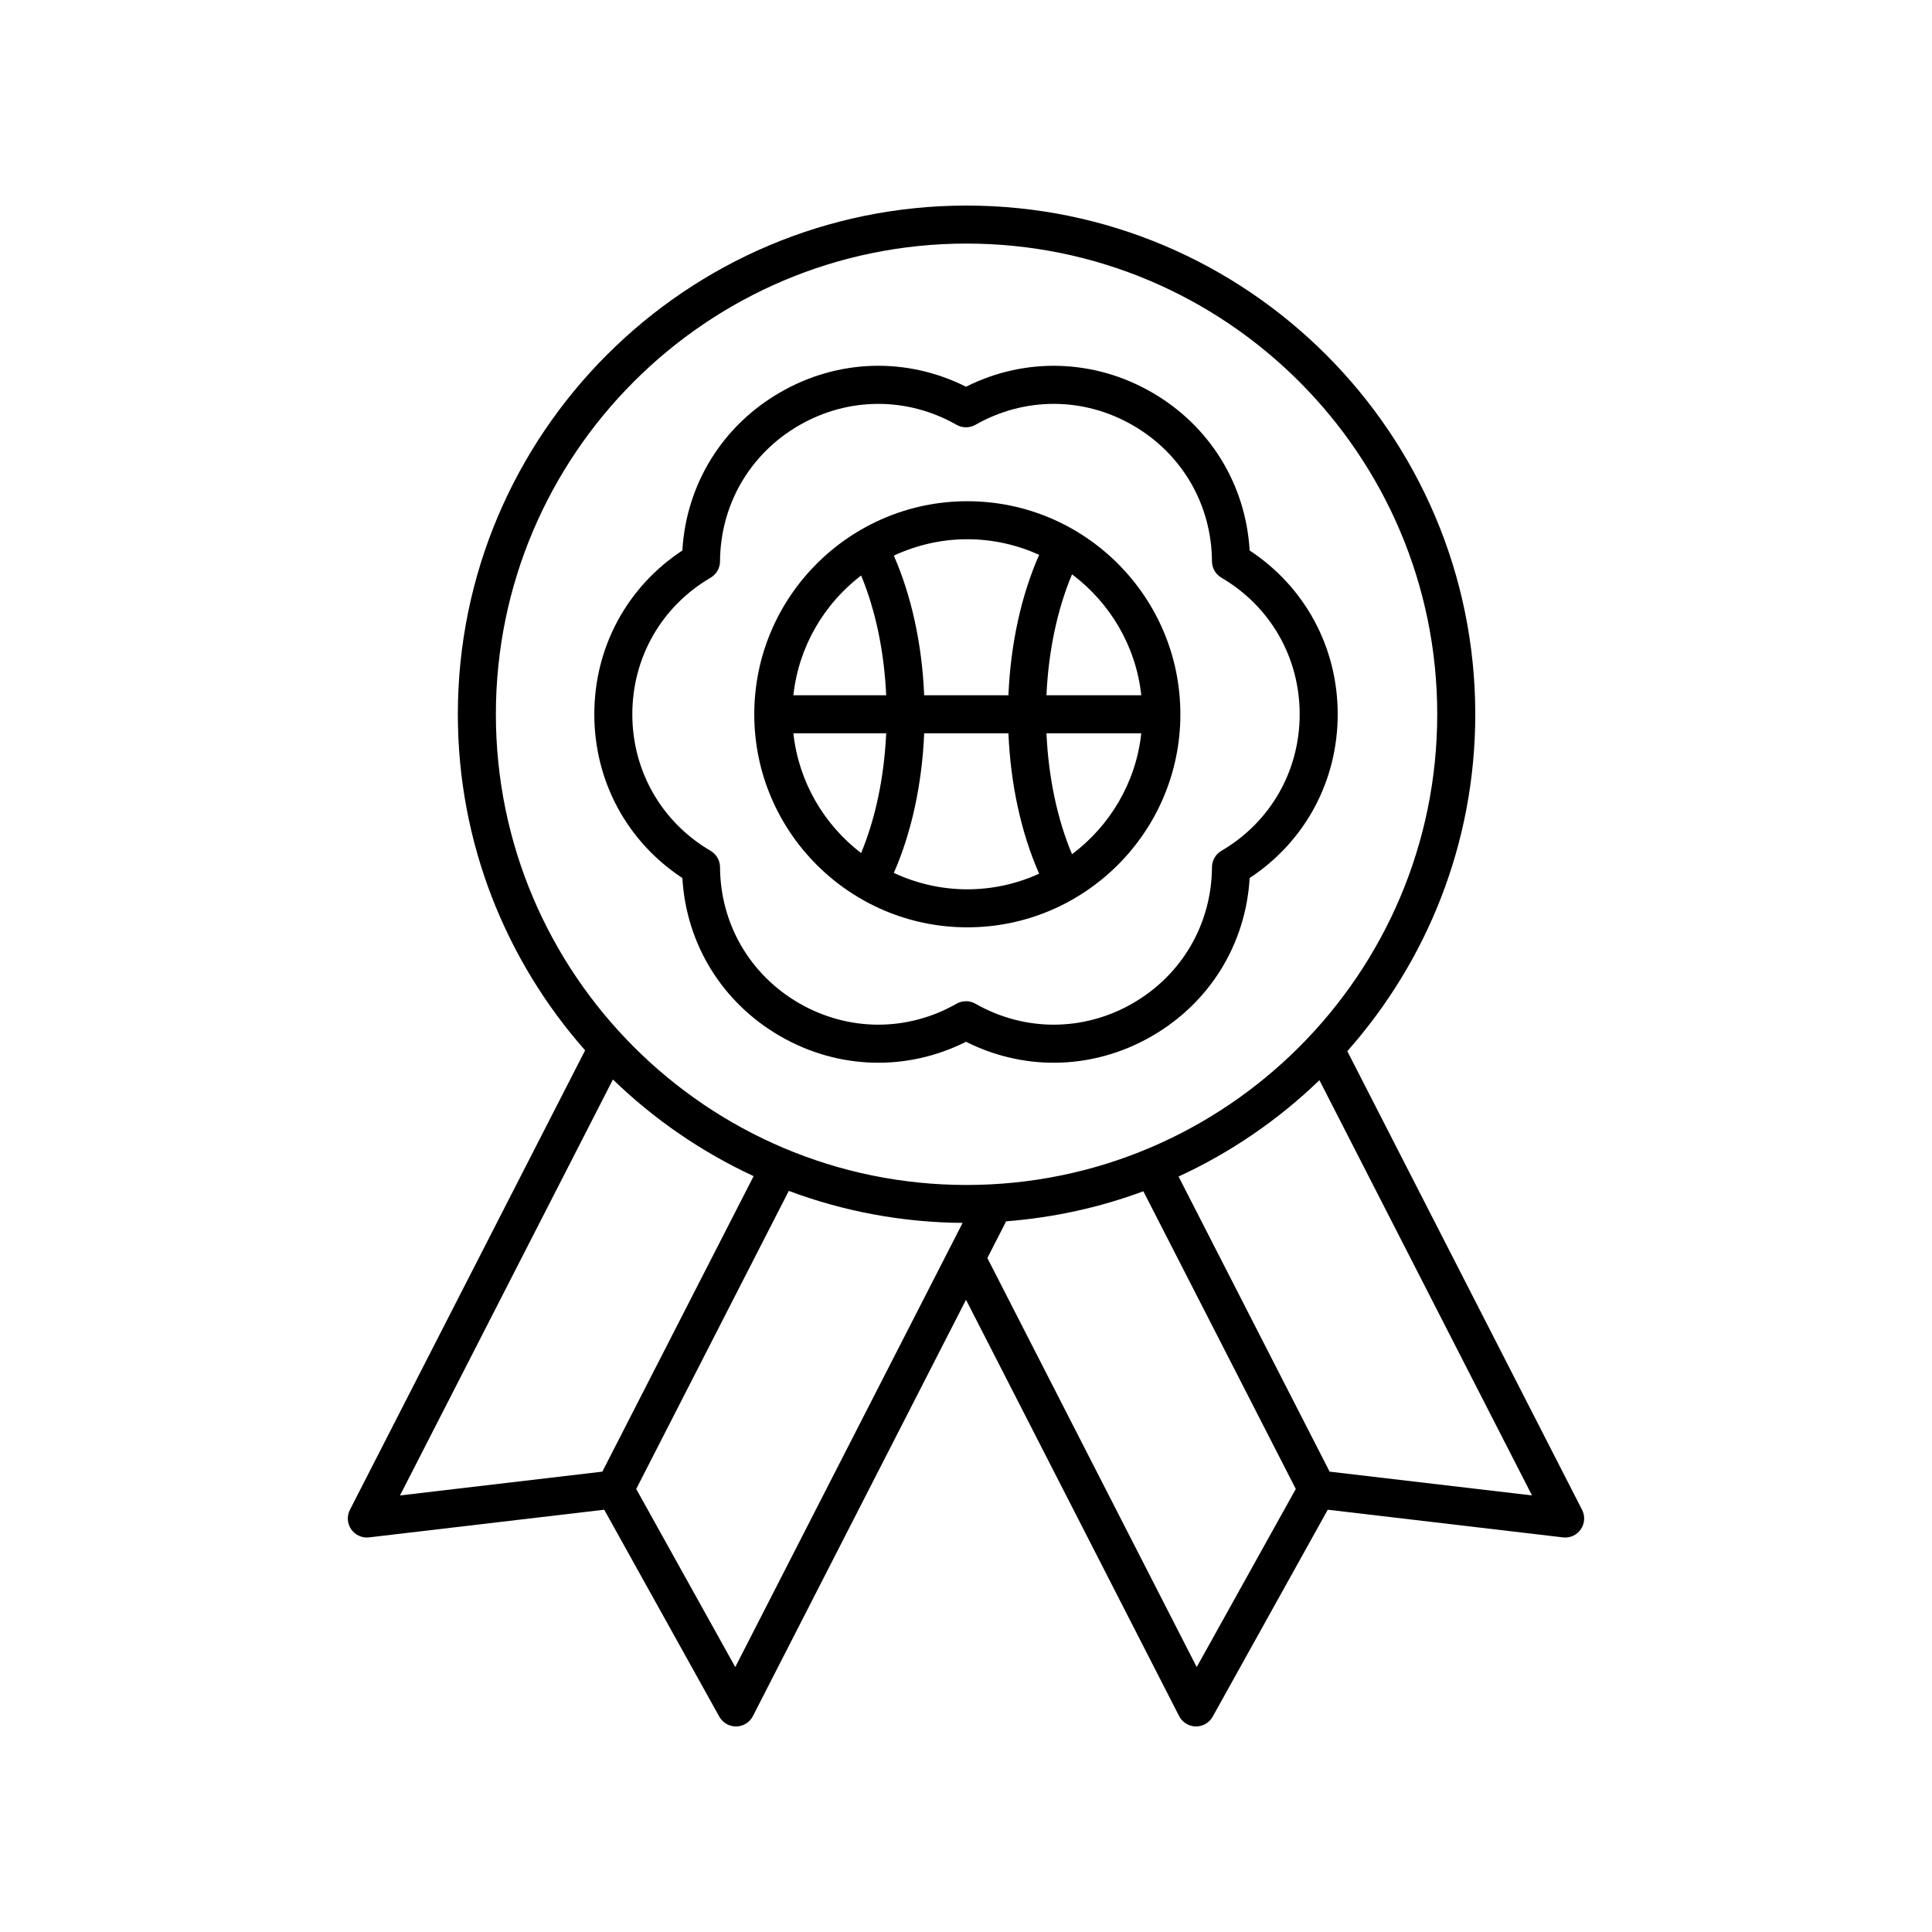
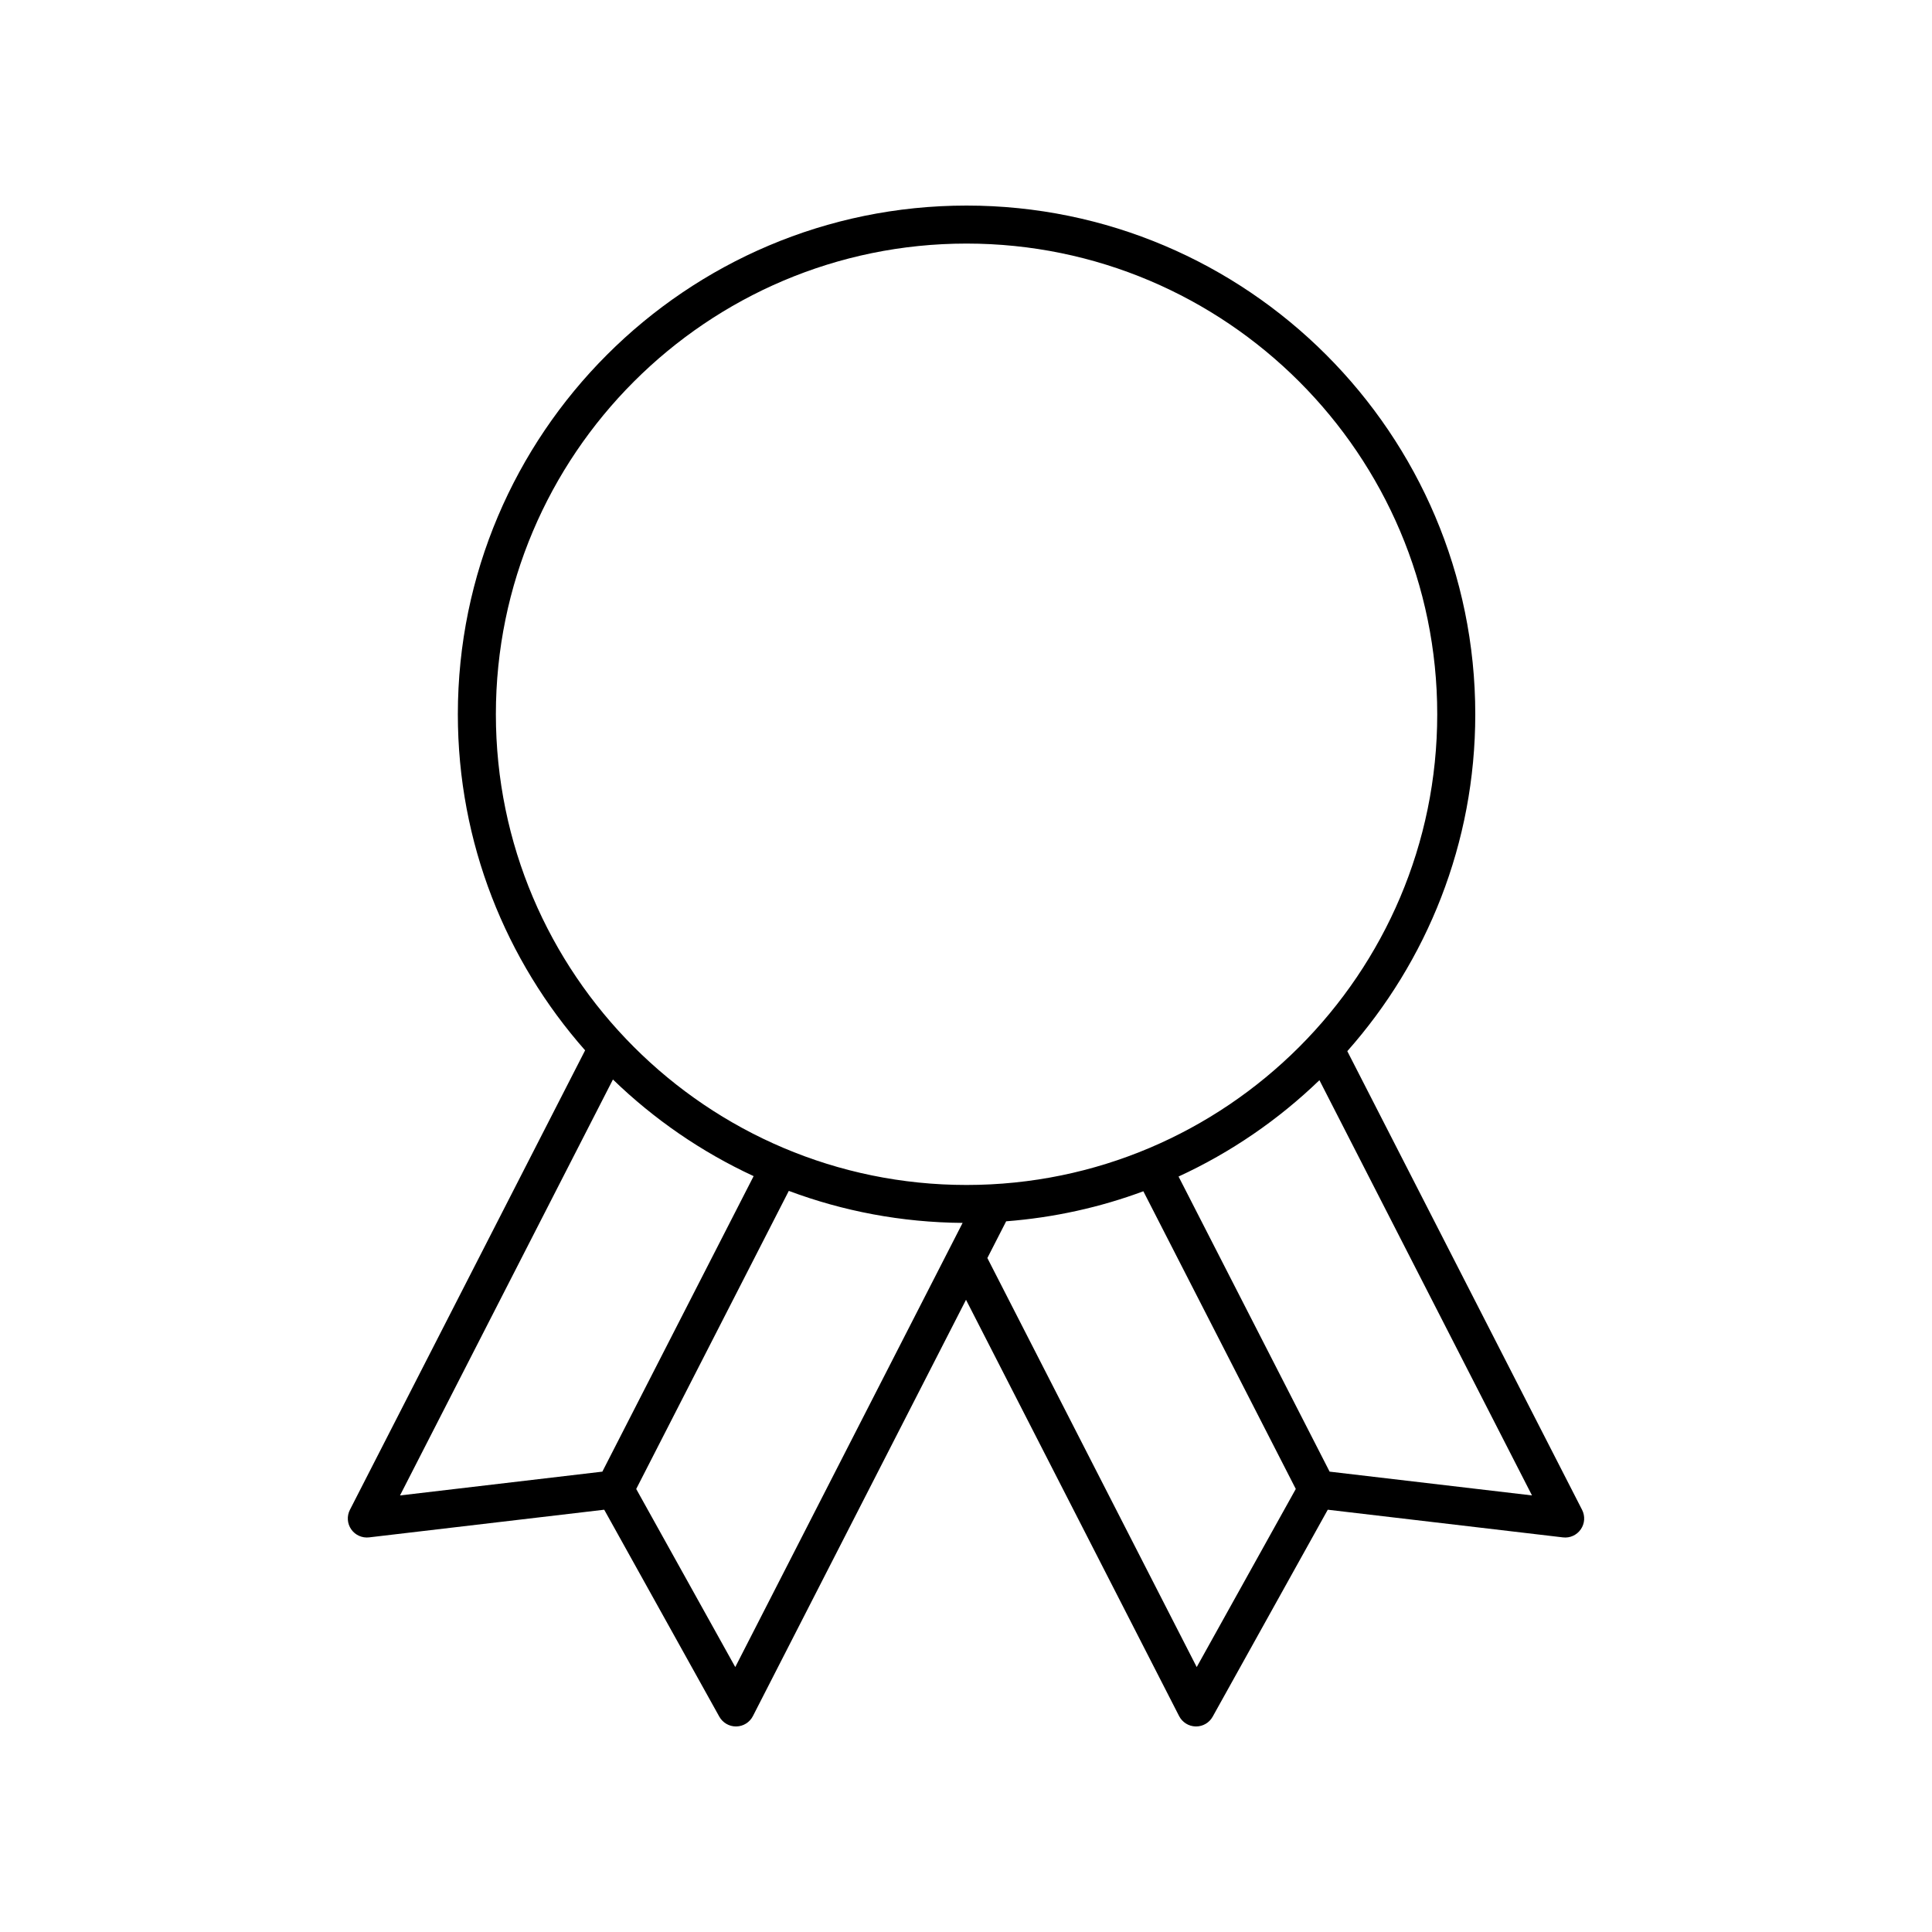
<svg xmlns="http://www.w3.org/2000/svg" fill="#000000" width="800px" height="800px" version="1.1" viewBox="144 144 512 512">
  <g>
    <path d="m501.05 422.57c21.078-23.797 33.914-55.055 33.914-89.273 0-74.34-60.477-134.82-134.82-134.82-74.336 0-134.81 60.477-134.81 134.82 0 34.113 12.762 65.285 33.727 89.055l-62.332 121.77c-0.848 1.656-0.715 3.644 0.348 5.172 1.062 1.531 2.898 2.344 4.727 2.129l62.32-7.332 30.504 54.848c0.898 1.602 2.586 2.59 4.41 2.59h0.09c1.859-0.035 3.547-1.086 4.398-2.742l56.477-110.33 56.477 110.33c0.852 1.652 2.539 2.707 4.398 2.742h0.09c1.824 0 3.512-0.988 4.402-2.59l30.504-54.848 62.32 7.332c1.852 0.23 3.664-0.594 4.727-2.129 1.062-1.523 1.195-3.512 0.348-5.172zm-197.42 111.43-53.625 6.309 56.43-110.23c10.84 10.5 23.43 19.195 37.285 25.609zm35.223 51.789-26.25-47.195 40.438-78.996c14.363 5.375 29.875 8.359 46.059 8.484zm-63.441-252.5c0-68.781 55.953-124.74 124.73-124.74s124.74 55.961 124.74 124.74-55.957 124.74-124.74 124.74c-68.781 0-124.73-55.957-124.73-124.74zm185.73 252.5-55.48-108.4 4.981-9.73c12.688-0.984 24.891-3.699 36.359-7.961l40.395 78.891zm35.219-51.789-40.031-78.207c13.871-6.387 26.473-15.055 37.332-25.531l56.332 110.04z" />
-     <path d="m475.17 289.89c-1.023-17.531-10.566-33.047-25.918-41.91-15.359-8.859-33.57-9.363-49.25-1.492-15.691-7.875-33.895-7.375-49.25 1.492-15.352 8.859-24.895 24.379-25.918 41.91-14.668 9.648-23.336 25.668-23.336 43.395 0 17.73 8.668 33.75 23.336 43.398 1.023 17.531 10.566 33.047 25.918 41.91 15.359 8.859 33.574 9.367 49.25 1.488 7.379 3.703 15.312 5.555 23.246 5.555 8.934 0 17.871-2.352 26.004-7.047 15.352-8.859 24.895-24.379 25.918-41.91 14.668-9.648 23.336-25.668 23.336-43.398 0-17.723-8.672-33.742-23.336-43.391zm-7.488 79.59c-1.535 0.898-2.484 2.539-2.496 4.32-0.094 15.055-7.93 28.535-20.973 36.07-13.039 7.527-28.641 7.578-41.719 0.121-0.773-0.438-1.633-0.66-2.492-0.66s-1.723 0.223-2.496 0.66c-13.078 7.453-28.668 7.406-41.719-0.121-13.043-7.531-20.879-21.012-20.973-36.07-0.012-1.781-0.961-3.418-2.496-4.32-12.988-7.606-20.746-21.137-20.746-36.195 0-15.055 7.758-28.586 20.746-36.191 1.535-0.898 2.484-2.539 2.496-4.32 0.094-15.055 7.93-28.535 20.973-36.062 13.047-7.531 28.648-7.57 41.719-0.129 1.543 0.875 3.445 0.875 4.988 0 13.086-7.445 28.68-7.406 41.719 0.129 13.043 7.527 20.879 21.008 20.973 36.062 0.012 1.781 0.961 3.418 2.496 4.32 12.988 7.606 20.746 21.137 20.746 36.191 0 15.059-7.758 28.59-20.746 36.195z" />
-     <path d="m400.35 276.83c-31.133 0-56.461 25.328-56.461 56.461 0 31.133 25.328 56.461 56.461 56.461 31.133 0 56.461-25.328 56.461-56.461 0.004-31.133-25.324-56.461-56.461-56.461zm0 10.074c6.789 0 13.219 1.5 19.035 4.133-4.75 10.746-7.574 23.66-8.141 37.215h-22.328c-0.559-13.465-3.352-26.305-8.043-37.004 5.934-2.758 12.516-4.344 19.477-4.344zm-28.148 83.168c-9.805-7.519-16.547-18.828-17.949-31.742h24.594c-0.523 11.562-2.816 22.539-6.644 31.742zm-17.949-41.82c1.402-12.918 8.145-24.223 17.949-31.746 3.832 9.207 6.125 20.188 6.644 31.746zm46.098 51.426c-6.961 0-13.543-1.586-19.477-4.344 4.691-10.699 7.484-23.535 8.043-37.004h22.328c0.562 13.559 3.391 26.473 8.141 37.215-5.812 2.629-12.246 4.133-19.035 4.133zm27.746-9.301c-3.906-9.266-6.246-20.359-6.773-32.051h25.129c-1.422 13.098-8.332 24.535-18.355 32.051zm-6.773-42.125c0.527-11.688 2.867-22.781 6.773-32.051 10.023 7.519 16.938 18.957 18.355 32.051z" />
  </g>
</svg>